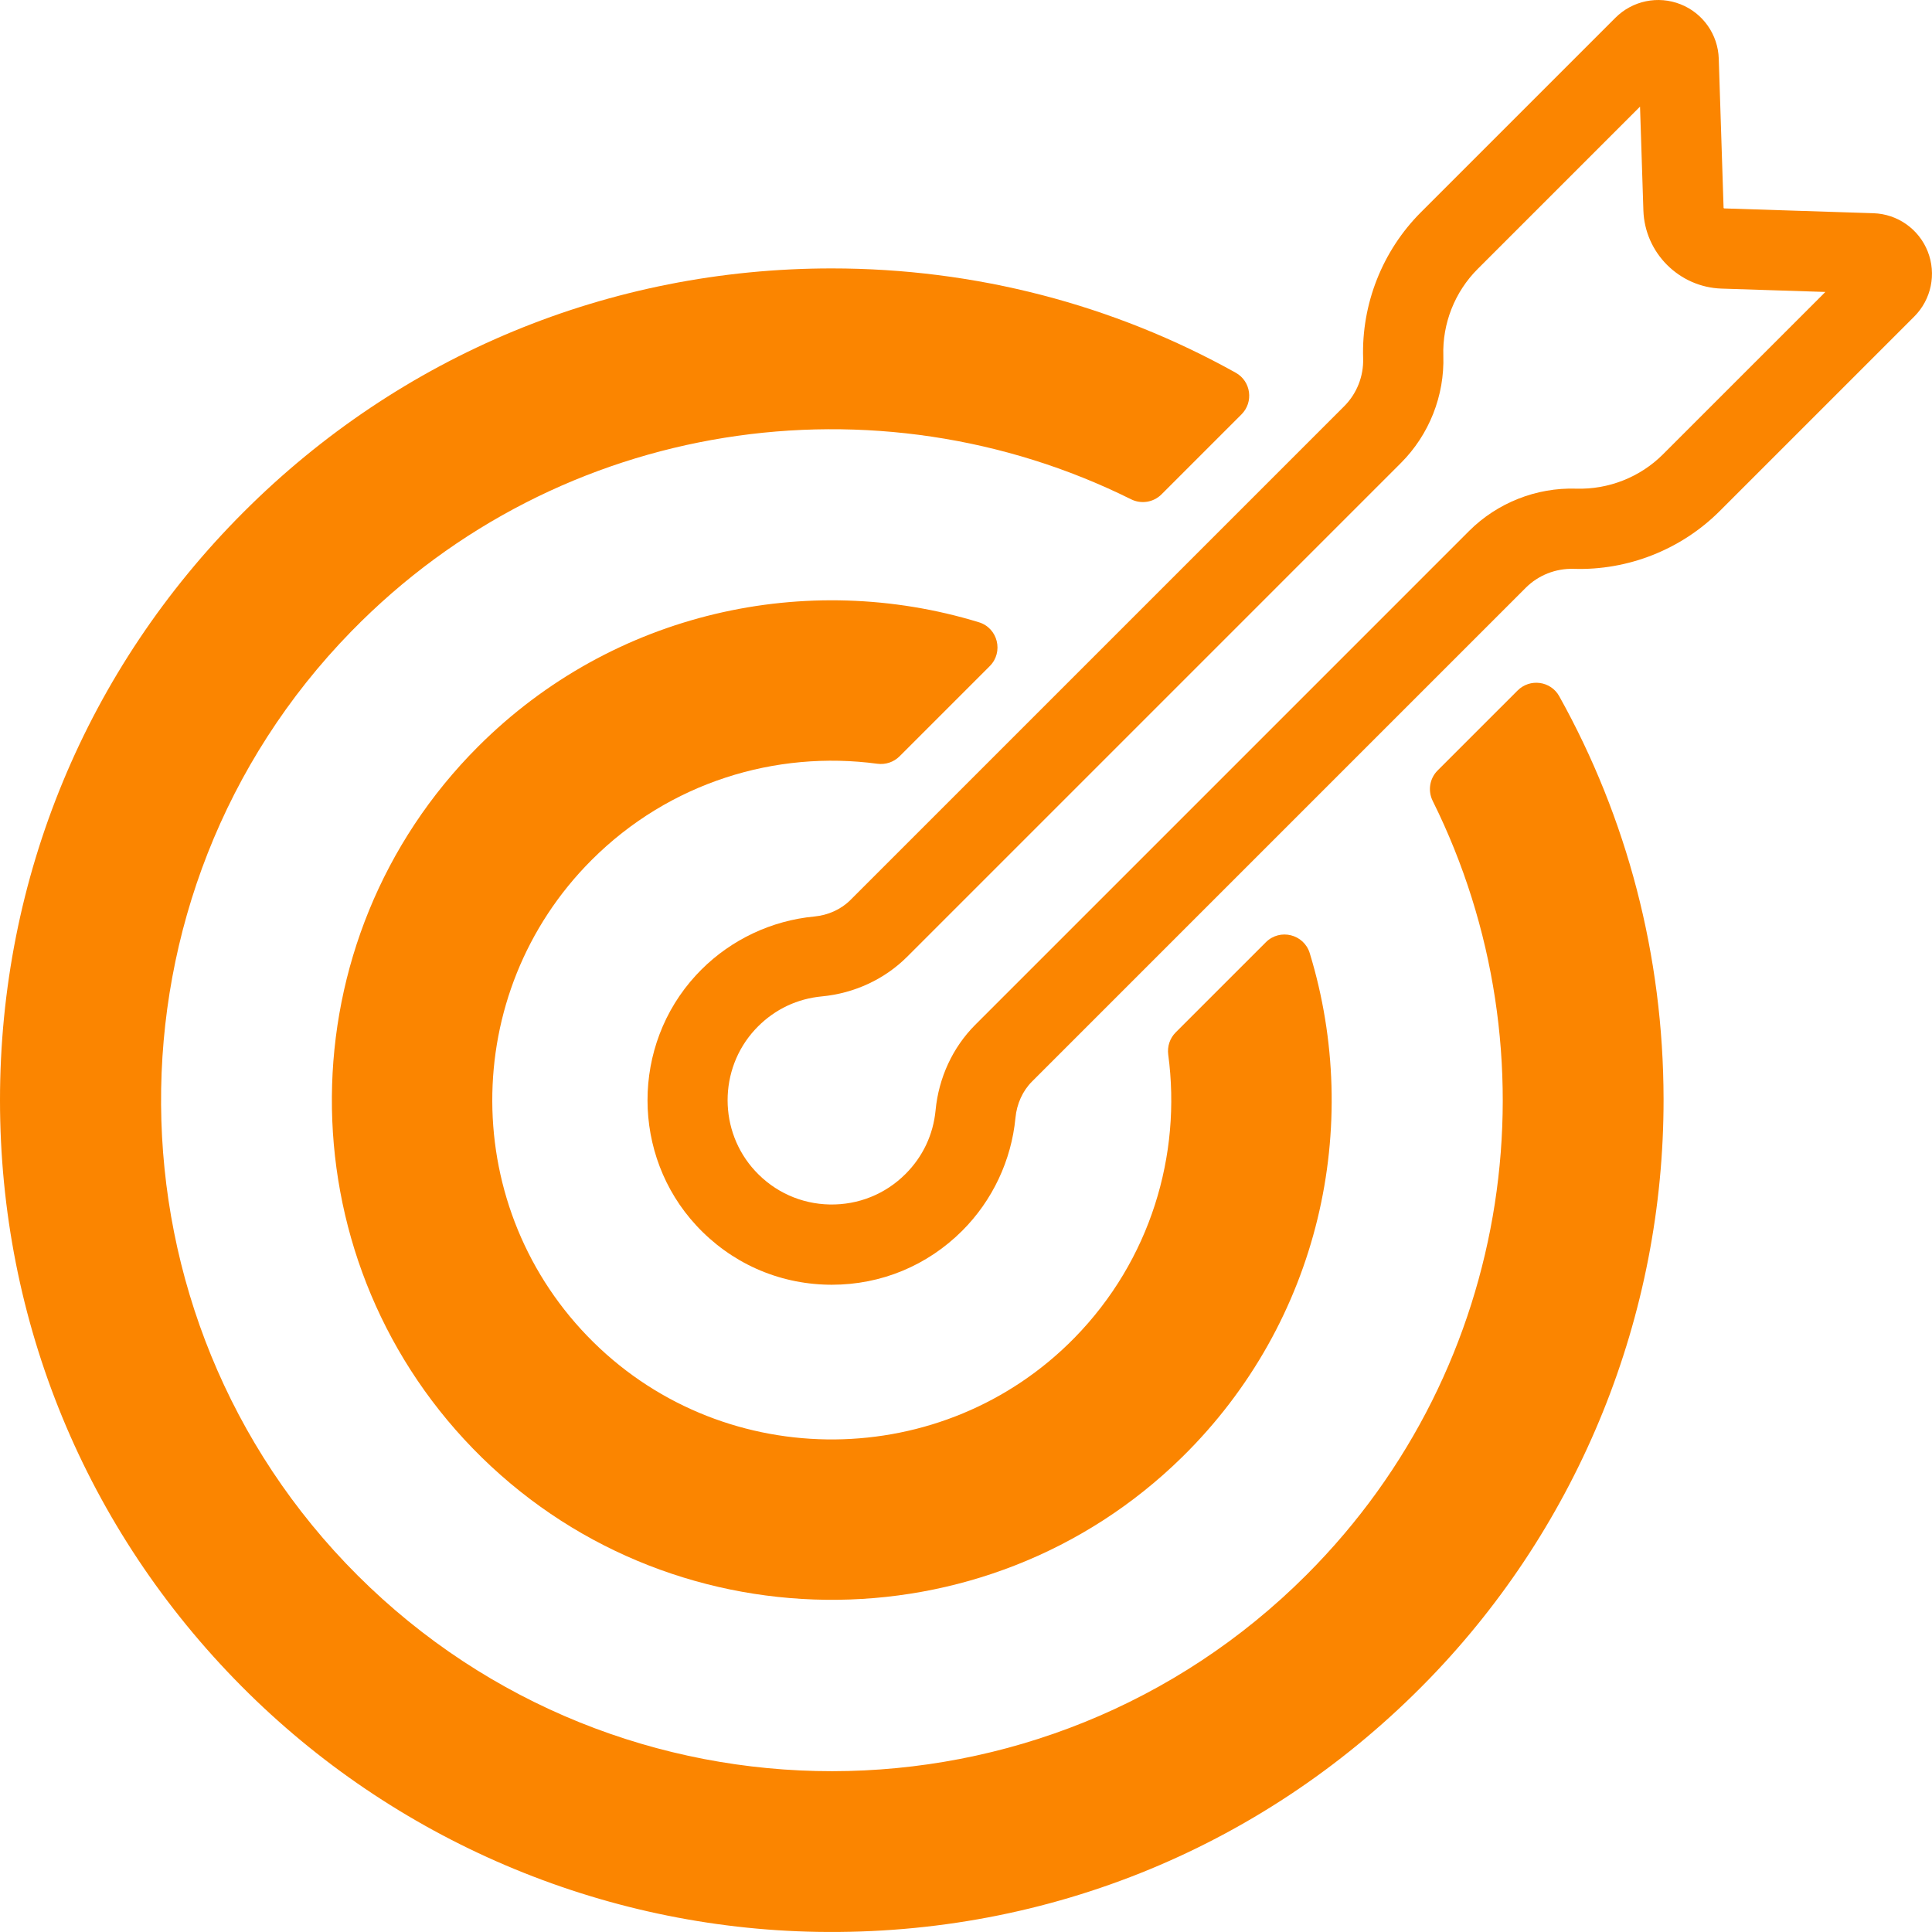
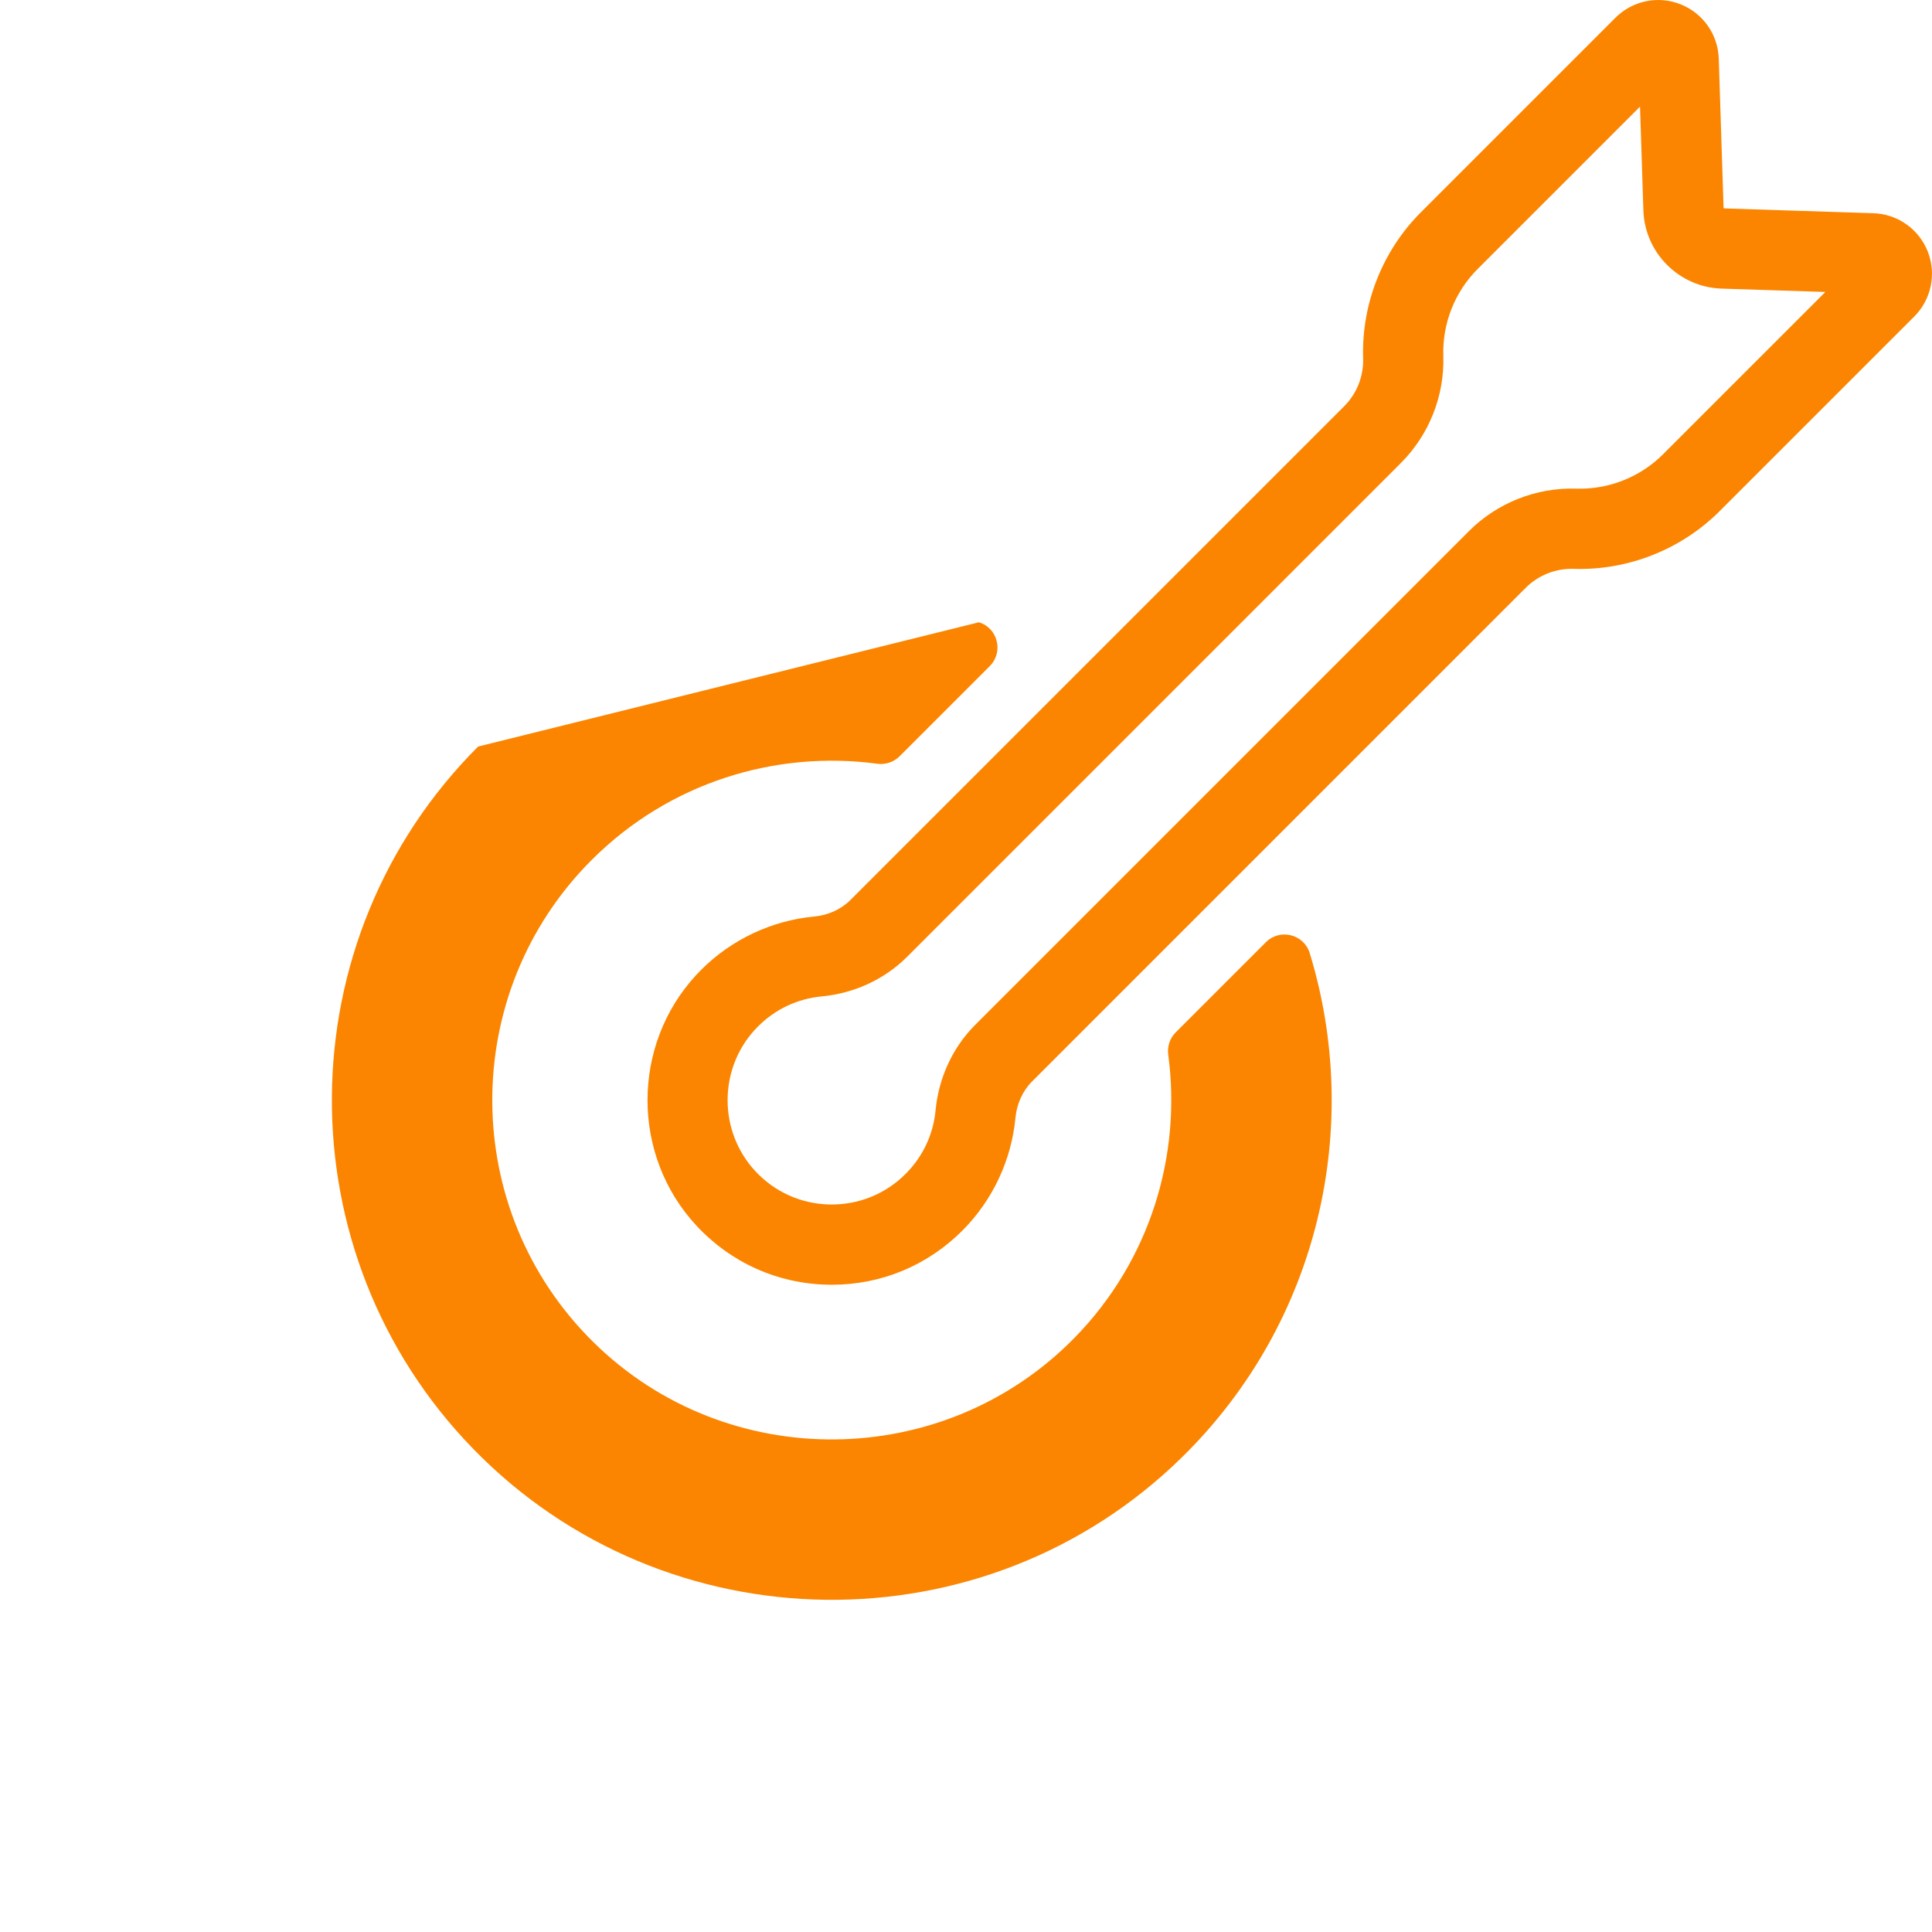
<svg xmlns="http://www.w3.org/2000/svg" fill="#fb8500" height="967.4" preserveAspectRatio="xMidYMid meet" version="1" viewBox="0.0 0.0 967.4 967.4" width="967.4" zoomAndPan="magnify">
  <defs>
    <clipPath id="a">
-       <path d="M 0 134 L 833 134 L 833 967.391 L 0 967.391 Z M 0 134" />
-     </clipPath>
+       </clipPath>
    <clipPath id="b">
      <path d="M 324 0 L 967.391 0 L 967.391 644 L 324 644 Z M 324 0" />
    </clipPath>
  </defs>
  <g>
    <g clip-path="url(#a)" id="change1_3">
      <path d="M 654.184 788.586 C 523.211 919.559 310.156 919.645 179.074 788.852 C 49.109 659.172 47.652 447.555 175.887 316.164 C 280.539 208.934 439.398 186.895 566.359 250.004 C 571.445 252.531 577.574 251.559 581.594 247.539 L 621.637 207.496 C 627.82 201.312 626.414 190.898 618.773 186.641 C 557.605 152.547 488.449 134.402 416.492 134.402 C 305.242 134.402 200.652 177.727 121.988 256.391 C 43.324 335.055 0 439.648 0 550.895 C 0 661.629 42.922 765.762 120.895 844.301 C 197.258 921.223 300.965 965.523 409.34 967.332 C 525.453 969.266 634.793 924.059 715.621 840.707 C 790.98 763.004 833.133 658.574 832.988 550.328 C 832.895 478.566 814.746 409.602 780.734 348.59 C 776.484 340.961 766.074 339.574 759.898 345.75 L 719.855 385.793 C 715.828 389.816 714.863 395.957 717.398 401.055 C 779.91 526.836 758.852 683.914 654.184 788.586" fill="inherit" />
    </g>
    <g id="change1_2">
-       <path d="M 239.41 373.812 C 142.648 470.574 141.777 627.469 236.789 725.316 C 333.223 824.625 493.277 826.562 592.004 729.535 C 660.984 661.742 682.254 563.715 655.82 477.27 C 652.906 467.746 640.887 464.762 633.844 471.805 L 588.699 516.949 C 585.773 519.875 584.414 524.004 584.965 528.105 C 591.703 578.336 576.066 631.02 538.055 669.852 C 472.48 736.836 363.961 737.867 297.172 672.094 C 229.918 605.863 229.605 497.258 296.23 430.633 C 335.191 391.672 388.508 375.605 439.312 382.43 C 443.402 382.977 447.52 381.613 450.441 378.691 L 495.59 333.543 C 502.617 326.52 499.672 314.496 490.168 311.586 C 404.371 285.328 307.156 306.07 239.41 373.812" fill="inherit" />
+       <path d="M 239.41 373.812 C 142.648 470.574 141.777 627.469 236.789 725.316 C 333.223 824.625 493.277 826.562 592.004 729.535 C 660.984 661.742 682.254 563.715 655.82 477.27 C 652.906 467.746 640.887 464.762 633.844 471.805 L 588.699 516.949 C 585.773 519.875 584.414 524.004 584.965 528.105 C 591.703 578.336 576.066 631.02 538.055 669.852 C 472.48 736.836 363.961 737.867 297.172 672.094 C 229.918 605.863 229.605 497.258 296.23 430.633 C 335.191 391.672 388.508 375.605 439.312 382.43 C 443.402 382.977 447.52 381.613 450.441 378.691 L 495.59 333.543 C 502.617 326.52 499.672 314.496 490.168 311.586 " fill="inherit" />
    </g>
    <g clip-path="url(#b)" id="change1_1">
      <path d="M 821.203 53.383 L 739.898 134.688 C 728.453 146.137 722.188 161.977 722.711 178.156 C 723.355 198.125 715.621 217.68 701.492 231.805 L 454.238 479.062 C 442.977 490.328 427.801 497.379 411.508 498.922 C 399.297 500.074 388.25 505.277 379.562 513.965 C 379.051 514.477 378.543 515.008 378.039 515.551 C 359.738 535.406 359.766 566.484 378.102 586.305 C 387.867 596.867 401.137 602.836 415.469 603.117 C 429.789 603.371 443.289 597.965 453.426 587.828 C 462.102 579.152 467.301 568.125 468.469 555.934 C 470.027 539.594 477.082 524.398 488.328 513.152 L 735.586 265.895 C 749.715 251.77 769.277 244.039 789.234 244.68 C 805.418 245.184 821.254 238.938 832.699 227.492 L 914.008 146.188 L 862.047 144.512 C 840.77 143.824 823.566 126.617 822.883 105.344 Z M 416.551 643.301 C 415.926 643.301 415.309 643.297 414.684 643.285 C 389.328 642.789 365.859 632.242 348.605 613.586 C 316.148 578.496 316.098 523.477 348.492 488.328 C 349.359 487.387 350.246 486.465 351.148 485.562 C 366.312 470.398 386.402 460.941 407.723 458.922 C 414.73 458.258 421.16 455.324 425.828 450.652 L 673.086 203.398 C 679.391 197.094 682.844 188.363 682.555 179.449 C 681.676 152.219 692.223 125.551 711.488 106.281 L 808.883 8.887 C 817.438 0.336 830.227 -2.316 841.473 2.133 C 852.719 6.578 860.234 17.262 860.625 29.348 L 863.035 104.047 C 863.039 104.215 863.176 104.348 863.344 104.355 L 938.043 106.766 C 950.129 107.152 960.812 114.672 965.262 125.918 C 969.707 137.164 967.055 149.957 958.504 158.508 L 861.109 255.898 C 841.844 275.168 815.156 285.719 787.938 284.836 C 779.016 284.57 770.301 288 763.992 294.305 L 516.738 541.559 C 512.078 546.223 509.137 552.684 508.461 559.754 C 506.426 581.039 496.969 601.102 481.836 616.238 C 464.34 633.73 441.215 643.301 416.551 643.301" fill="inherit" />
    </g>
  </g>
</svg>